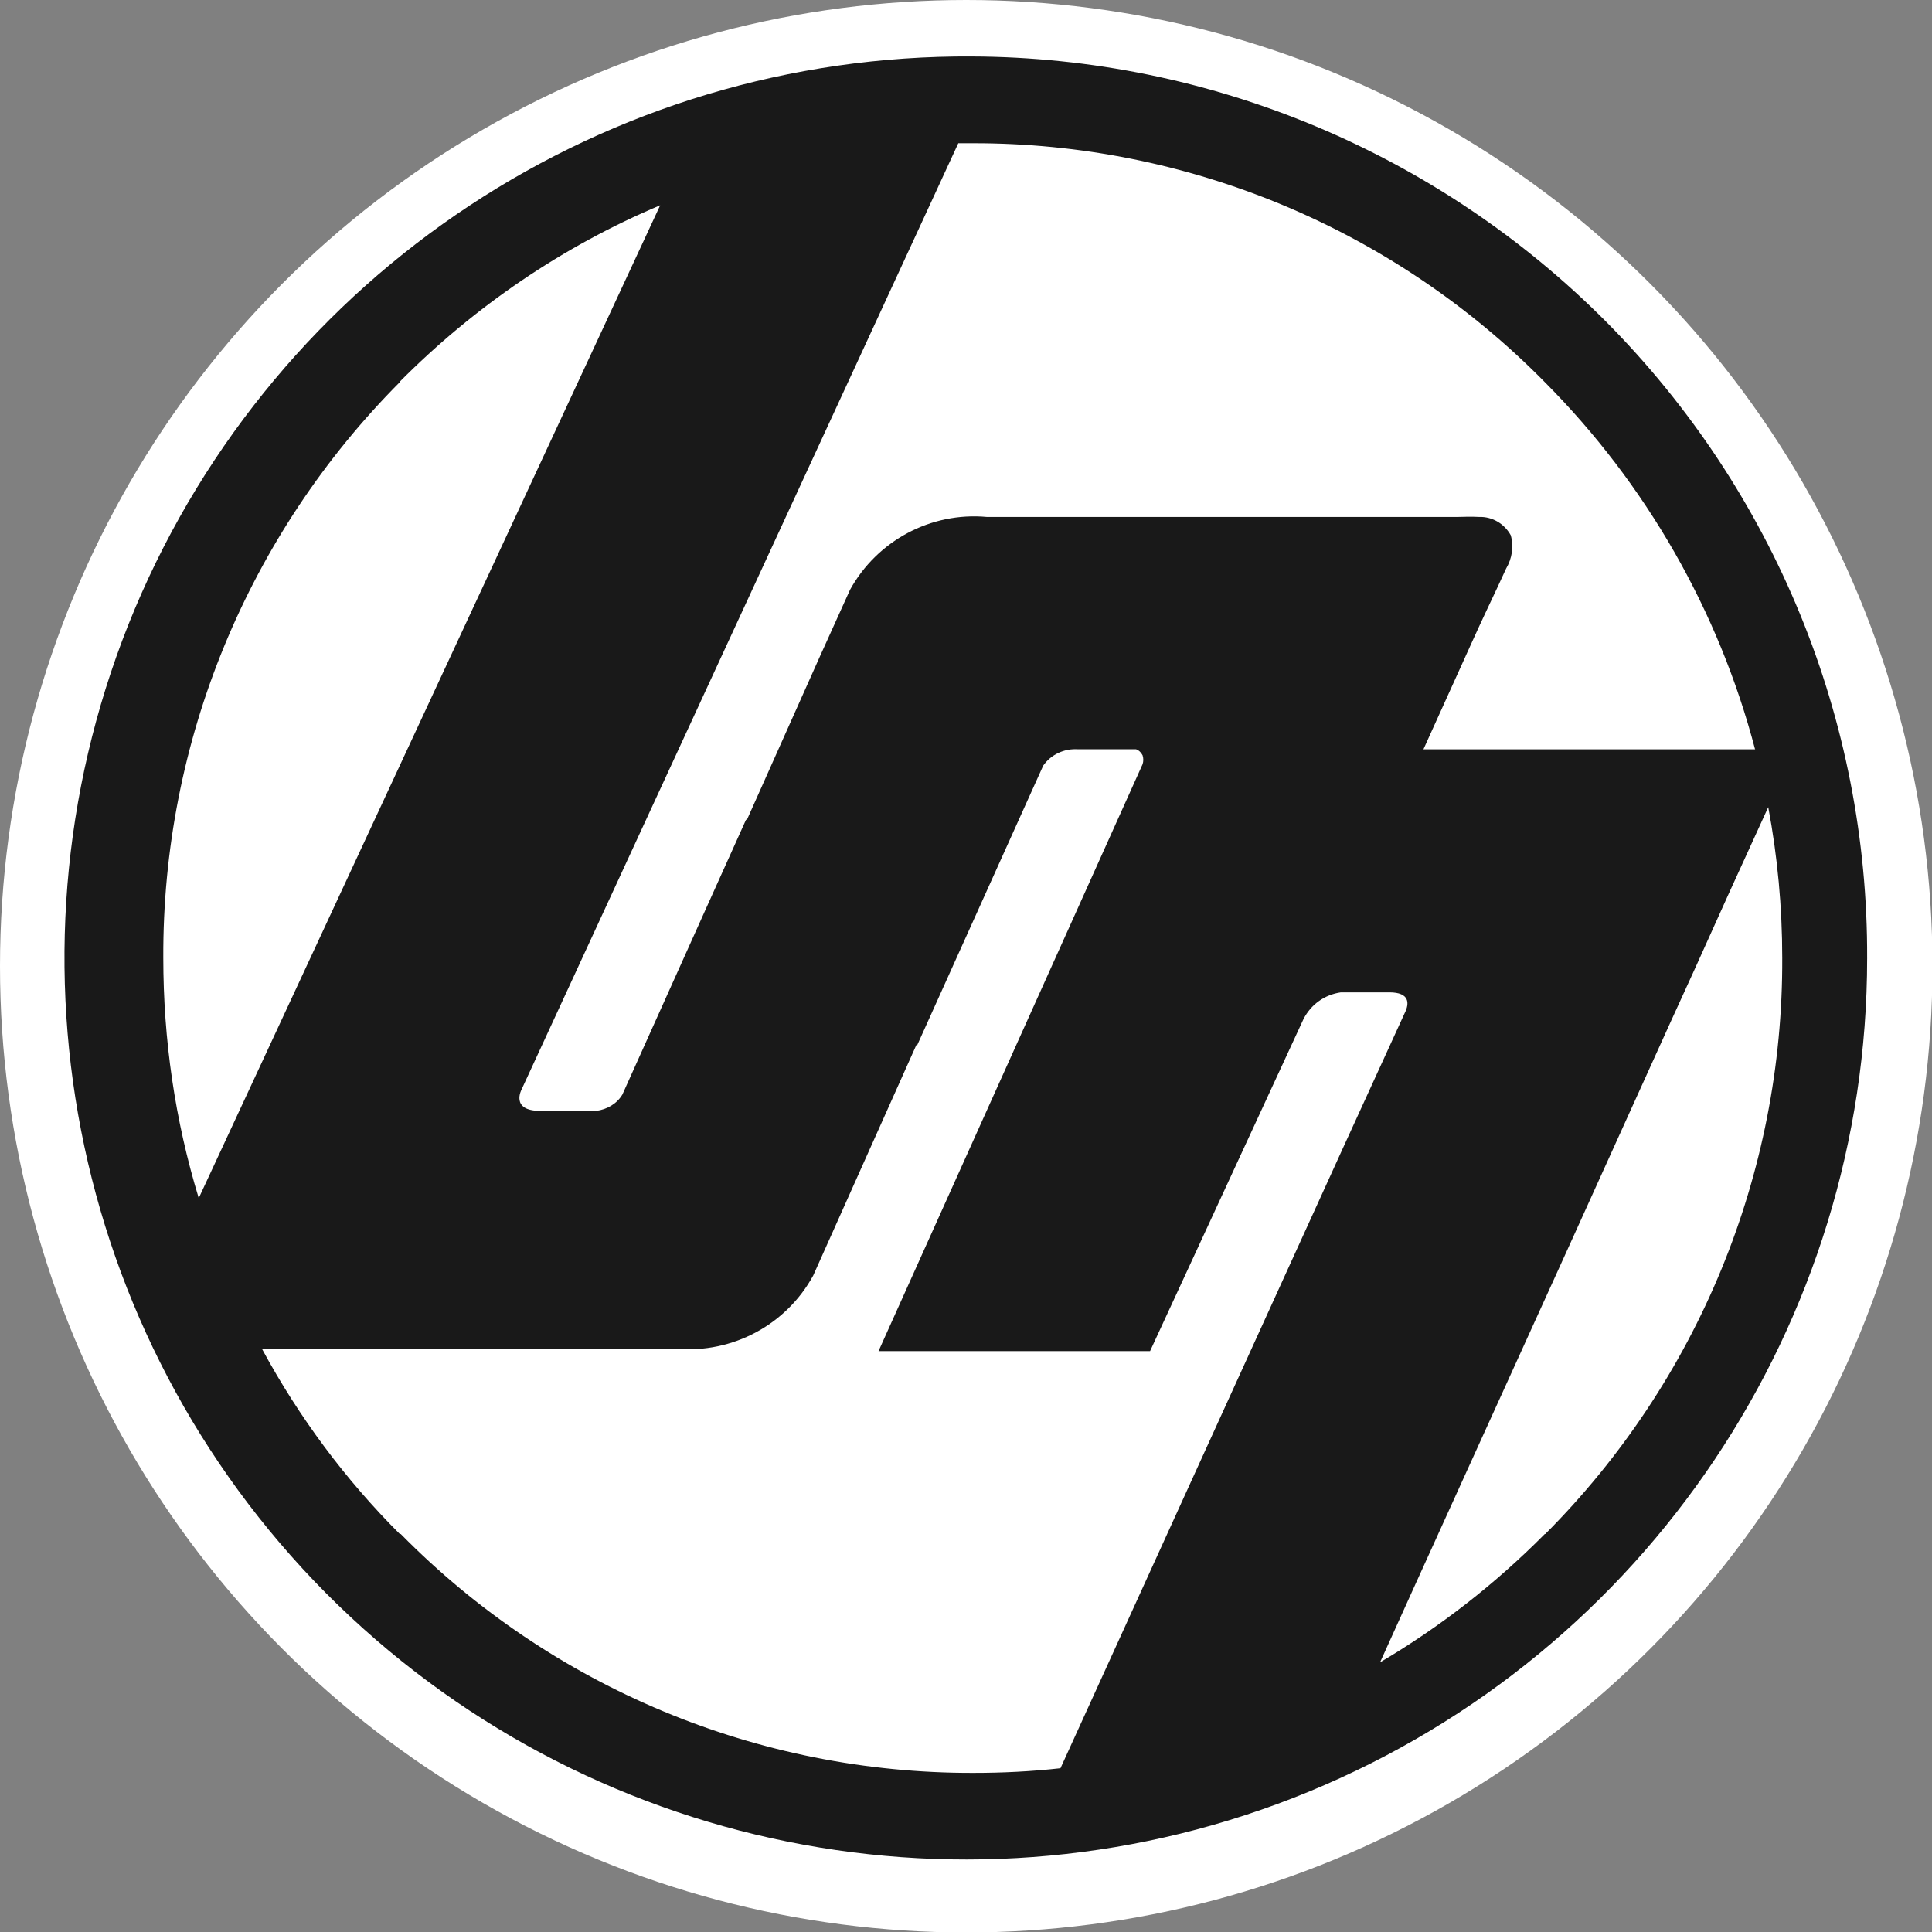
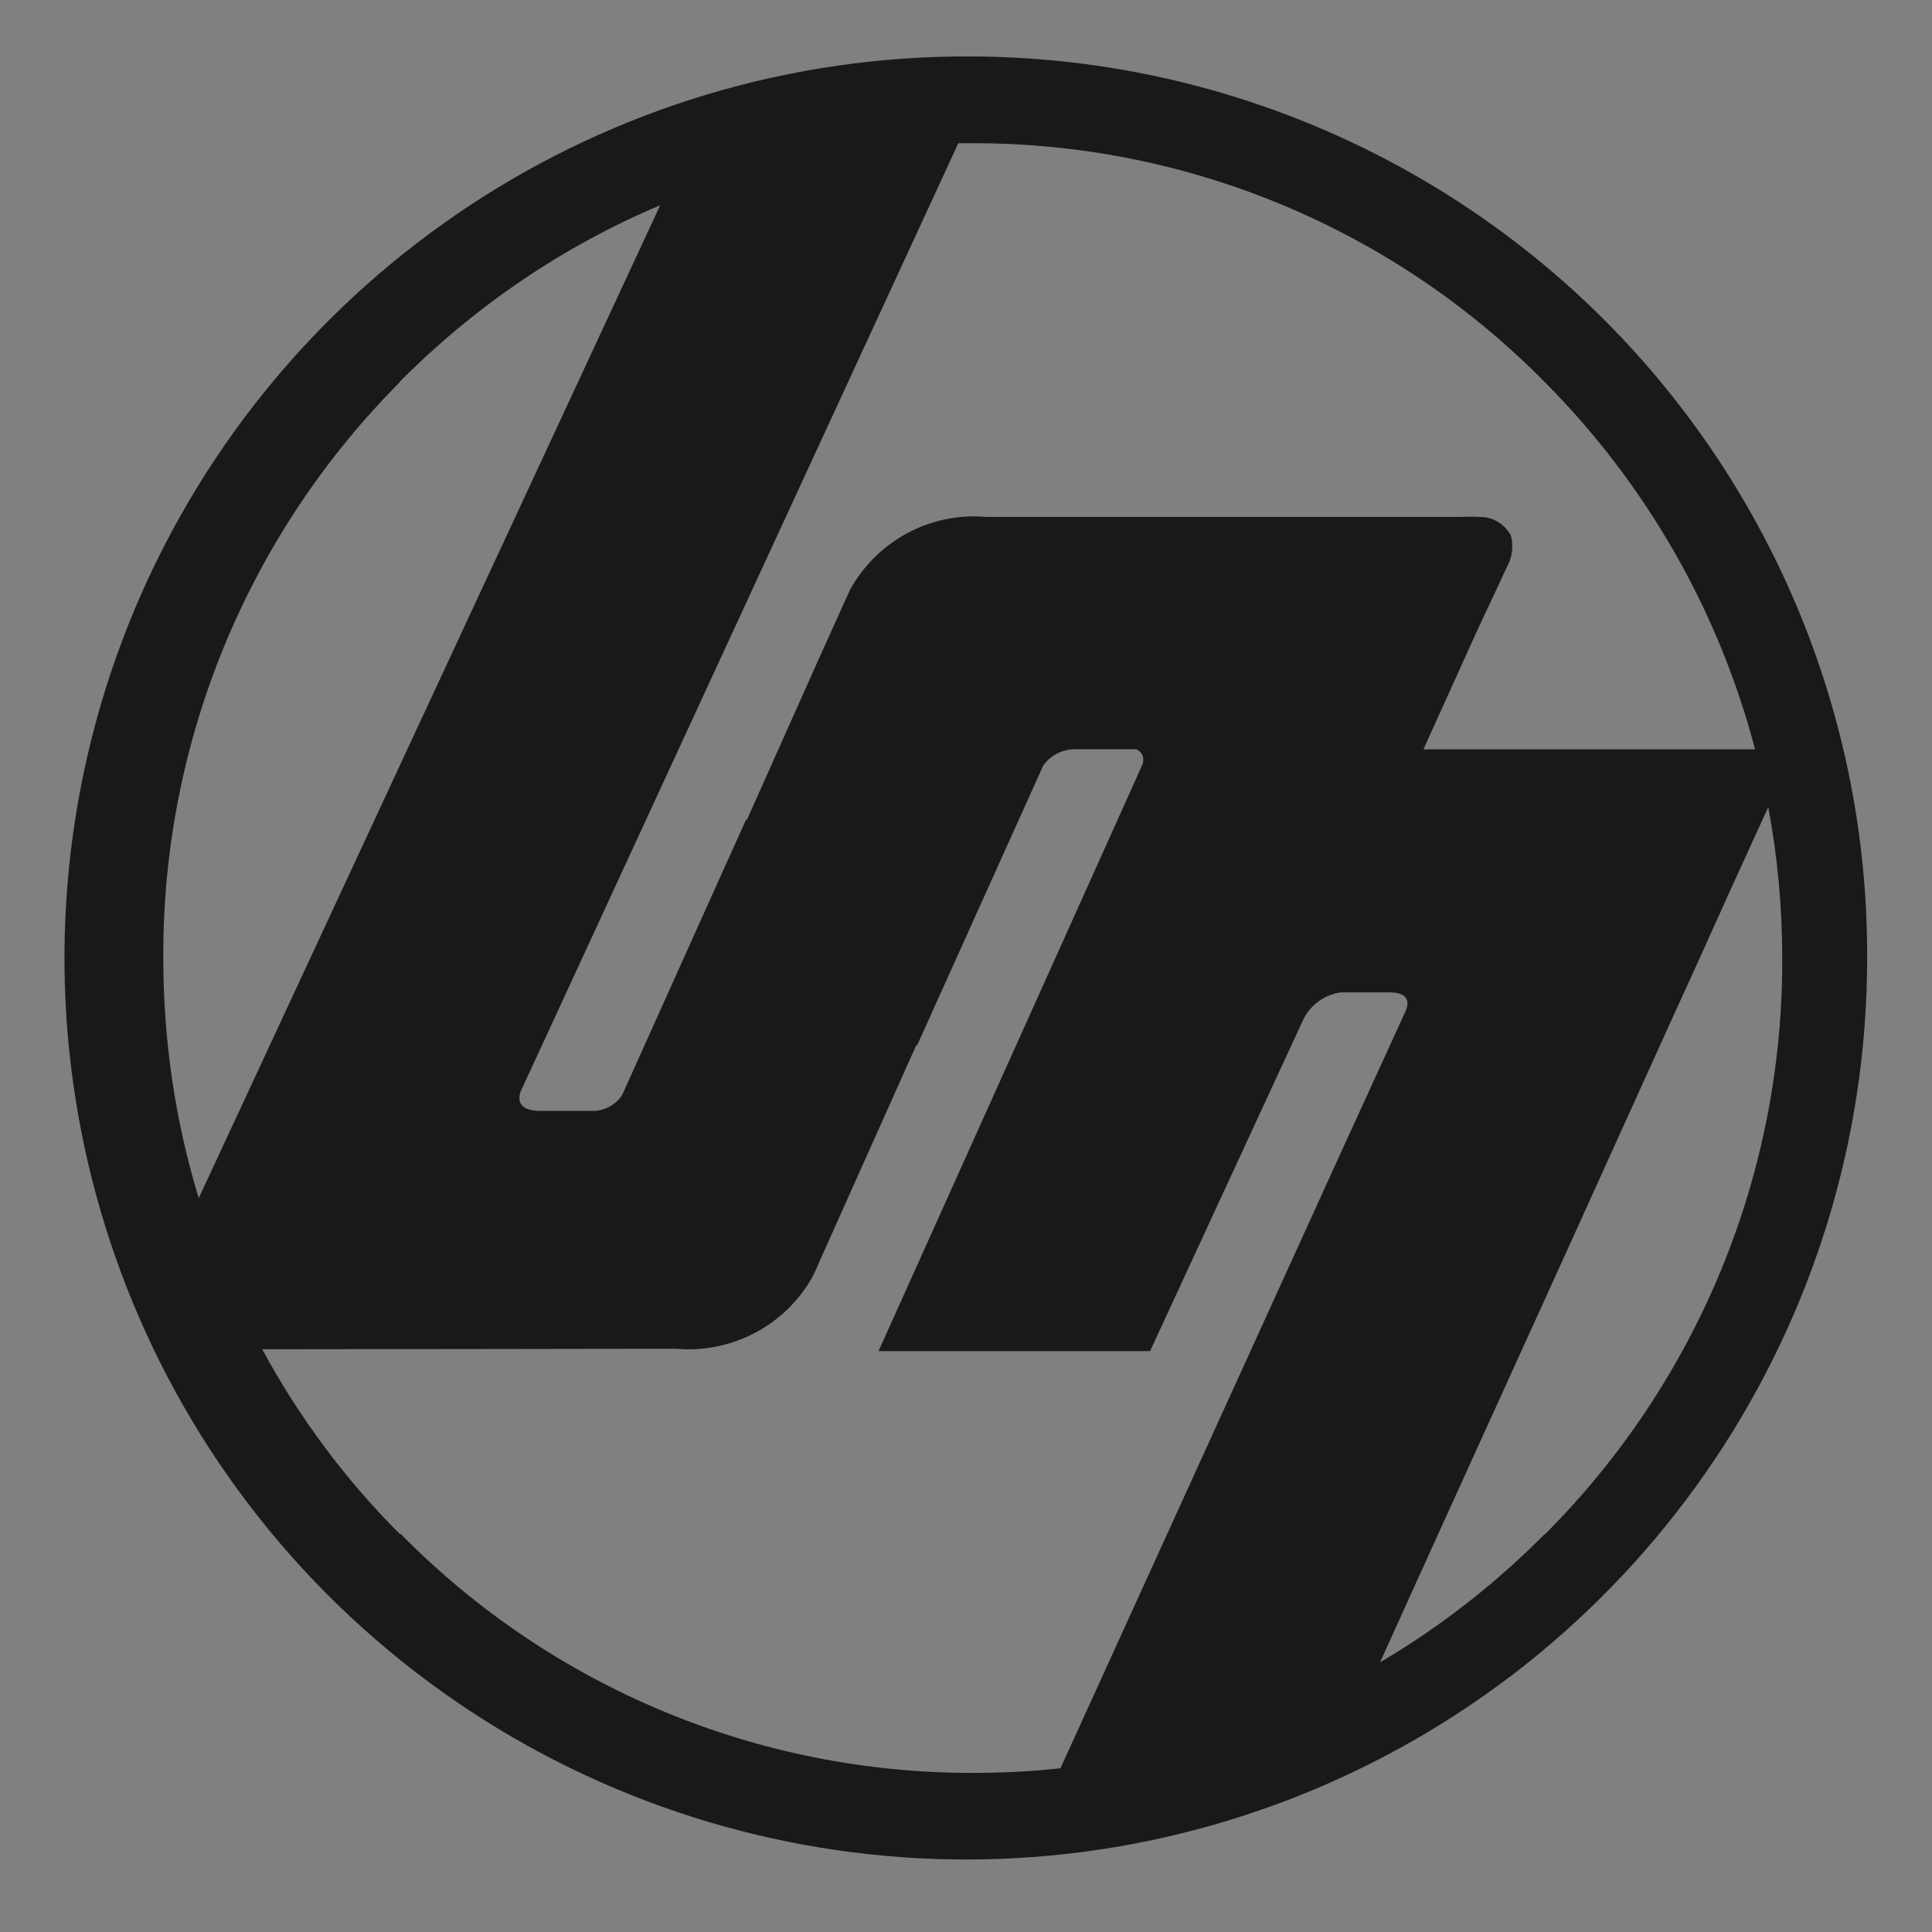
<svg xmlns="http://www.w3.org/2000/svg" viewBox="0 0 41.41 41.41" version="1.1" id="Layer_1">
  <rect x="0" y="0" width="41.41" height="41.41" fill="#808080" stroke="none" />
  <defs>
    <style>
      .st0 {
        fill: #fff;
      }

      .st1 {
        fill: #191919;
        fill-rule: evenodd;
      }
    </style>
  </defs>
-   <circle r="20.71" cy="20.71" cx="20.71" class="st0" />
  <path d="M20.84,1.21c-7.83-.05-14.91,4.62-17.95,11.84-3.03,7.22-1.41,15.55,4.1,21.1,5.52,5.55,13.84,7.23,21.07,4.25s11.96-10.04,11.96-17.86c.02-5.11-1.99-10.01-5.59-13.64-3.6-3.62-8.49-5.67-13.6-5.69ZM37.62,16.06h-7.11s1.05-2.32,1.05-2.32c.19-.42.38-.82.54-1.16l.18-.39c.13-.22.17-.48.1-.72-.14-.25-.4-.4-.68-.39-.13-.01-.45,0-.45,0h-10.1c-1.2-.11-2.35.51-2.93,1.56l-.66,1.46h0s-1.55,3.47-1.55,3.47h-.02s-1.51,3.35-2.65,5.89c-.12.2-.33.32-.56.35-.58,0-.87,0-1.2,0-.65,0-.4-.46-.4-.46L20.54,3.07c.1,0,.2,0,.3,0,4.61-.01,9.03,1.83,12.27,5.12,2.17,2.18,3.73,4.9,4.51,7.88ZM8.57,8.18c1.6-1.61,3.49-2.9,5.58-3.78L4.26,25.68c-.51-1.67-.76-3.4-.76-5.15-.02-4.63,1.81-9.07,5.08-12.35ZM8.57,32.88c-1.17-1.17-2.16-2.5-2.95-3.96,2.13,0,7.41-.01,7.84-.01h.71s.33,0,.33,0c1.2.1,2.35-.51,2.93-1.57l2.21-4.94h.02s1.55-3.44,2.7-5.99c.17-.24.45-.37.75-.35h1.24c.06.02.11.07.14.13.02.06.02.13,0,.19l-5.66,12.58h5.82s3.29-7.12,3.29-7.12c.16-.31.45-.52.8-.57.04,0,1.04,0,1.04,0,.44,0,.43.24.33.44l-1.13,2.47-.16.35-6.09,13.37c-.62.07-1.25.1-1.87.1-4.61.01-9.03-1.83-12.27-5.12ZM33.11,32.88c-1.05,1.06-2.24,1.99-3.53,2.75.82-1.82,2.42-5.33,4-8.81l2.22-4.9c.25-.54.78-1.71,1.26-2.78.28-.61.56-1.23.84-1.84.2,1.06.3,2.15.3,3.23.02,4.63-1.81,9.07-5.08,12.35Z" class="st1" />
</svg>